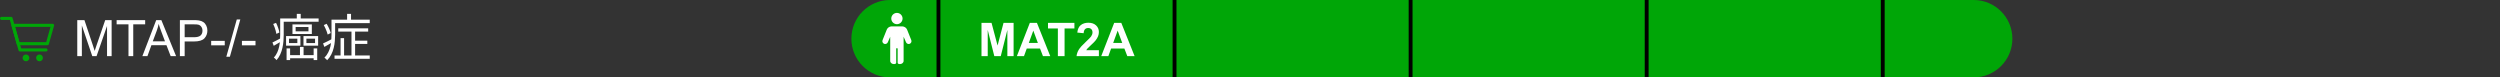
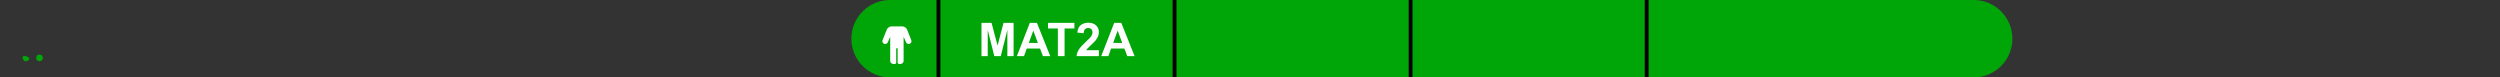
<svg xmlns="http://www.w3.org/2000/svg" width="646" height="20" viewBox="0 0 646 20" fill="none">
  <rect x="0" y="0" width="646" height="20" fill="#333333" stroke="none" />
  <g clip-path="url(#clip0_3174_15344)">
-     <path d="M12.238 11.29H4.71L3.362 6.543H13.583L12.238 11.29Z" stroke="#00A607" stroke-width="0.8" stroke-linecap="round" stroke-linejoin="round" />
-     <path d="M11.887 12.901H5.168L2.851 4.75H0.417" stroke="#00A607" stroke-width="0.8" stroke-linecap="round" stroke-linejoin="round" />
-     <path d="M6.709 15.832C7.192 15.832 7.584 15.44 7.584 14.957C7.584 14.474 7.192 14.082 6.709 14.082C6.226 14.082 5.834 14.474 5.834 14.957C5.834 15.44 6.226 15.832 6.709 15.832Z" fill="#00A607" />
+     <path d="M6.709 15.832C7.192 15.832 7.584 15.44 7.584 14.957C6.226 14.082 5.834 14.474 5.834 14.957C5.834 15.44 6.226 15.832 6.709 15.832Z" fill="#00A607" />
    <path d="M10.209 15.832C10.692 15.832 11.084 15.44 11.084 14.957C11.084 14.474 10.692 14.082 10.209 14.082C9.726 14.082 9.334 14.474 9.334 14.957C9.334 15.44 9.726 15.832 10.209 15.832Z" fill="#00A607" />
-     <path d="M19.965 14.5V5.194H21.818L24.021 11.783C24.224 12.397 24.372 12.856 24.465 13.161C24.571 12.822 24.736 12.325 24.96 11.669L27.189 5.194H28.845V14.5H27.658V6.711L24.954 14.5H23.843L21.152 6.578V14.5H19.965ZM33.2 14.5V6.292H30.134V5.194H37.51V6.292H34.431V14.5H33.2ZM36.792 14.5L40.366 5.194H41.693L45.502 14.5H44.099L43.013 11.682H39.122L38.1 14.5H36.792ZM39.477 10.679H42.632L41.661 8.102C41.365 7.319 41.145 6.675 41.001 6.172C40.883 6.769 40.715 7.361 40.499 7.949L39.477 10.679ZM46.485 14.5V5.194H49.996C50.613 5.194 51.085 5.224 51.411 5.283C51.868 5.359 52.251 5.505 52.56 5.721C52.869 5.933 53.117 6.231 53.303 6.616C53.493 7.001 53.588 7.424 53.588 7.886C53.588 8.677 53.337 9.348 52.833 9.898C52.329 10.444 51.42 10.717 50.103 10.717H47.717V14.5H46.485ZM47.717 9.619H50.123C50.918 9.619 51.483 9.471 51.817 9.174C52.152 8.878 52.319 8.461 52.319 7.924C52.319 7.535 52.219 7.202 52.02 6.927C51.826 6.648 51.568 6.464 51.246 6.375C51.039 6.32 50.656 6.292 50.097 6.292H47.717V9.619ZM54.566 11.707V10.558H58.076V11.707H54.566ZM58.482 14.659L61.18 5.036H62.094L59.403 14.659H58.482ZM62.513 11.707V10.558H66.023V11.707H62.513ZM74.507 14.24H81.462V15.059H74.507V14.24ZM77.51 12.121H78.446V14.838H77.51V12.121ZM74.052 12.498H74.962V15.527H74.052V12.498ZM81.046 12.498H81.969V15.527H81.046V12.498ZM76.392 6.973V8.104H79.707V6.973H76.392ZM75.573 6.297H80.578V8.793H75.573V6.297ZM74.676 9.989V11.133H76.834V9.989H74.676ZM73.922 9.313H77.627V11.809H73.922V9.313ZM79.174 9.989V11.133H81.41V9.989H79.174ZM78.42 9.313H82.203V11.809H78.42V9.313ZM72.895 4.776H82.333V5.621H72.895V4.776ZM72.401 4.776H73.311V8.962C73.311 9.465 73.289 10.006 73.246 10.587C73.203 11.159 73.116 11.74 72.986 12.329C72.865 12.91 72.678 13.477 72.427 14.032C72.184 14.587 71.859 15.089 71.452 15.54C71.409 15.471 71.344 15.393 71.257 15.306C71.17 15.228 71.084 15.146 70.997 15.059C70.91 14.981 70.832 14.925 70.763 14.89C71.144 14.465 71.443 14.006 71.66 13.512C71.876 13.018 72.037 12.511 72.141 11.991C72.254 11.471 72.323 10.955 72.349 10.444C72.383 9.924 72.401 9.43 72.401 8.962V4.776ZM76.691 3.58H77.705V5.192H76.691V3.58ZM70.594 6.193L71.335 5.907C71.543 6.314 71.725 6.752 71.881 7.22C72.046 7.688 72.15 8.082 72.193 8.403L71.413 8.754C71.387 8.529 71.331 8.269 71.244 7.974C71.166 7.679 71.07 7.376 70.958 7.064C70.845 6.752 70.724 6.462 70.594 6.193ZM70.399 10.977C70.702 10.838 71.049 10.665 71.439 10.457C71.829 10.249 72.236 10.032 72.661 9.807L72.895 10.548C72.531 10.773 72.167 10.994 71.803 11.211C71.439 11.428 71.084 11.636 70.737 11.835L70.399 10.977ZM87.403 7.324H95.138V8.169H87.403V7.324ZM91.277 10.509H94.917V11.354H91.277V10.509ZM86.441 14.331H95.541V15.189H86.441V14.331ZM90.822 7.662H91.758V14.812H90.822V7.662ZM88.001 9.846H88.911V14.773H88.001V9.846ZM86.207 5.075H95.541V5.972H86.207V5.075ZM85.661 5.075H86.597V8.962C86.597 9.473 86.571 10.019 86.519 10.6C86.475 11.181 86.38 11.766 86.233 12.355C86.094 12.944 85.886 13.516 85.609 14.071C85.34 14.617 84.981 15.115 84.53 15.566C84.487 15.505 84.421 15.432 84.335 15.345C84.248 15.258 84.157 15.172 84.062 15.085C83.975 15.007 83.897 14.951 83.828 14.916C84.244 14.491 84.573 14.032 84.816 13.538C85.067 13.035 85.254 12.524 85.375 12.004C85.496 11.475 85.574 10.951 85.609 10.431C85.644 9.911 85.661 9.417 85.661 8.949V5.075ZM89.691 3.58H90.705V5.66H89.691V3.58ZM83.672 6.479L84.4 6.141C84.634 6.514 84.85 6.925 85.05 7.376C85.249 7.818 85.383 8.204 85.453 8.533L84.673 8.936C84.621 8.711 84.543 8.459 84.439 8.182C84.344 7.905 84.227 7.619 84.088 7.324C83.958 7.021 83.819 6.739 83.672 6.479ZM83.477 11.224C83.789 11.085 84.153 10.912 84.569 10.704C84.993 10.487 85.431 10.262 85.882 10.028L86.103 10.795C85.722 11.02 85.332 11.25 84.933 11.484C84.543 11.709 84.17 11.922 83.815 12.121L83.477 11.224Z" fill="white" />
    <path d="M220 10C220 4.477 224.477 0 230 0H578C583.523 0 588 4.477 588 10C588 15.523 583.523 20 578 20H230C224.477 20 220 15.523 220 10Z" fill="#00A607" />
    <rect x="242" width="1" height="20" fill="black" />
    <rect x="303" width="1" height="20" fill="black" />
    <rect x="364" width="1" height="20" fill="black" />
    <rect x="425" width="1" height="20" fill="black" />
-     <rect x="486" width="1" height="20" fill="black" />
-     <path d="M231.764 6.251C232.57 6.251 233.223 5.595 233.223 4.791C233.223 3.988 232.568 3.332 231.764 3.332C230.958 3.332 230.305 3.988 230.305 4.791C230.305 5.595 230.96 6.251 231.764 6.251Z" fill="white" />
    <path d="M234.393 7.658L235.476 10.364H235.475C235.617 10.719 235.467 11.119 235.125 11.292C235.022 11.345 234.907 11.371 234.793 11.371C234.708 11.371 234.626 11.356 234.545 11.328C234.355 11.258 234.201 11.114 234.12 10.93L233.493 9.491V15.747C233.493 16.196 233.063 16.561 232.533 16.561C232.387 16.561 232.249 16.532 232.125 16.482C232.013 16.436 231.953 16.319 231.953 16.198V12.618C231.953 12.514 231.869 12.43 231.765 12.43C231.661 12.43 231.577 12.514 231.577 12.618V16.195C231.577 16.315 231.519 16.431 231.408 16.478C231.282 16.531 231.14 16.561 230.989 16.561C230.46 16.561 230.03 16.196 230.03 15.747V9.504L229.408 10.93C229.327 11.116 229.173 11.26 228.983 11.328C228.903 11.356 228.82 11.371 228.736 11.371C228.621 11.371 228.506 11.345 228.403 11.292C228.061 11.119 227.911 10.721 228.054 10.364L229.139 7.658C229.333 7.175 229.815 6.846 230.371 6.816H233.151C233.717 6.846 234.199 7.177 234.393 7.658Z" fill="white" />
    <path d="M253.617 14.5V5.91H256.213L257.771 11.77L259.312 5.91H261.914V14.5H260.303V7.738L258.598 14.5H256.928L255.229 7.738V14.5H253.617ZM271.383 14.5H269.496L268.746 12.549H265.312L264.604 14.5H262.764L266.109 5.91H267.943L271.383 14.5ZM268.189 11.102L267.006 7.914L265.846 11.102H268.189ZM273.352 14.5V7.363H270.803V5.91H277.629V7.363H275.086V14.5H273.352ZM283.951 12.971V14.5H278.18C278.242 13.922 278.43 13.375 278.742 12.859C279.055 12.34 279.672 11.652 280.594 10.797C281.336 10.105 281.791 9.637 281.959 9.391C282.186 9.051 282.299 8.715 282.299 8.383C282.299 8.016 282.199 7.734 282 7.539C281.805 7.34 281.533 7.24 281.186 7.24C280.842 7.24 280.568 7.344 280.365 7.551C280.162 7.758 280.045 8.102 280.014 8.582L278.373 8.418C278.471 7.512 278.777 6.861 279.293 6.467C279.809 6.072 280.453 5.875 281.227 5.875C282.074 5.875 282.74 6.104 283.225 6.561C283.709 7.018 283.951 7.586 283.951 8.266C283.951 8.652 283.881 9.021 283.74 9.373C283.604 9.721 283.385 10.086 283.084 10.469C282.885 10.723 282.525 11.088 282.006 11.565C281.486 12.041 281.156 12.357 281.016 12.514C280.879 12.67 280.768 12.822 280.682 12.971H283.951ZM293.18 14.5H291.293L290.543 12.549H287.109L286.4 14.5H284.561L287.906 5.91H289.74L293.18 14.5ZM289.986 11.102L288.803 7.914L287.643 11.102H289.986Z" fill="white" />
  </g>
  <defs>
    <clipPath id="clip0_3174_15344">
      <path d="M0 0H510C515.523 0 520 4.477 520 10C520 15.523 515.523 20 510 20H0V0Z" fill="white" />
    </clipPath>
  </defs>
</svg>